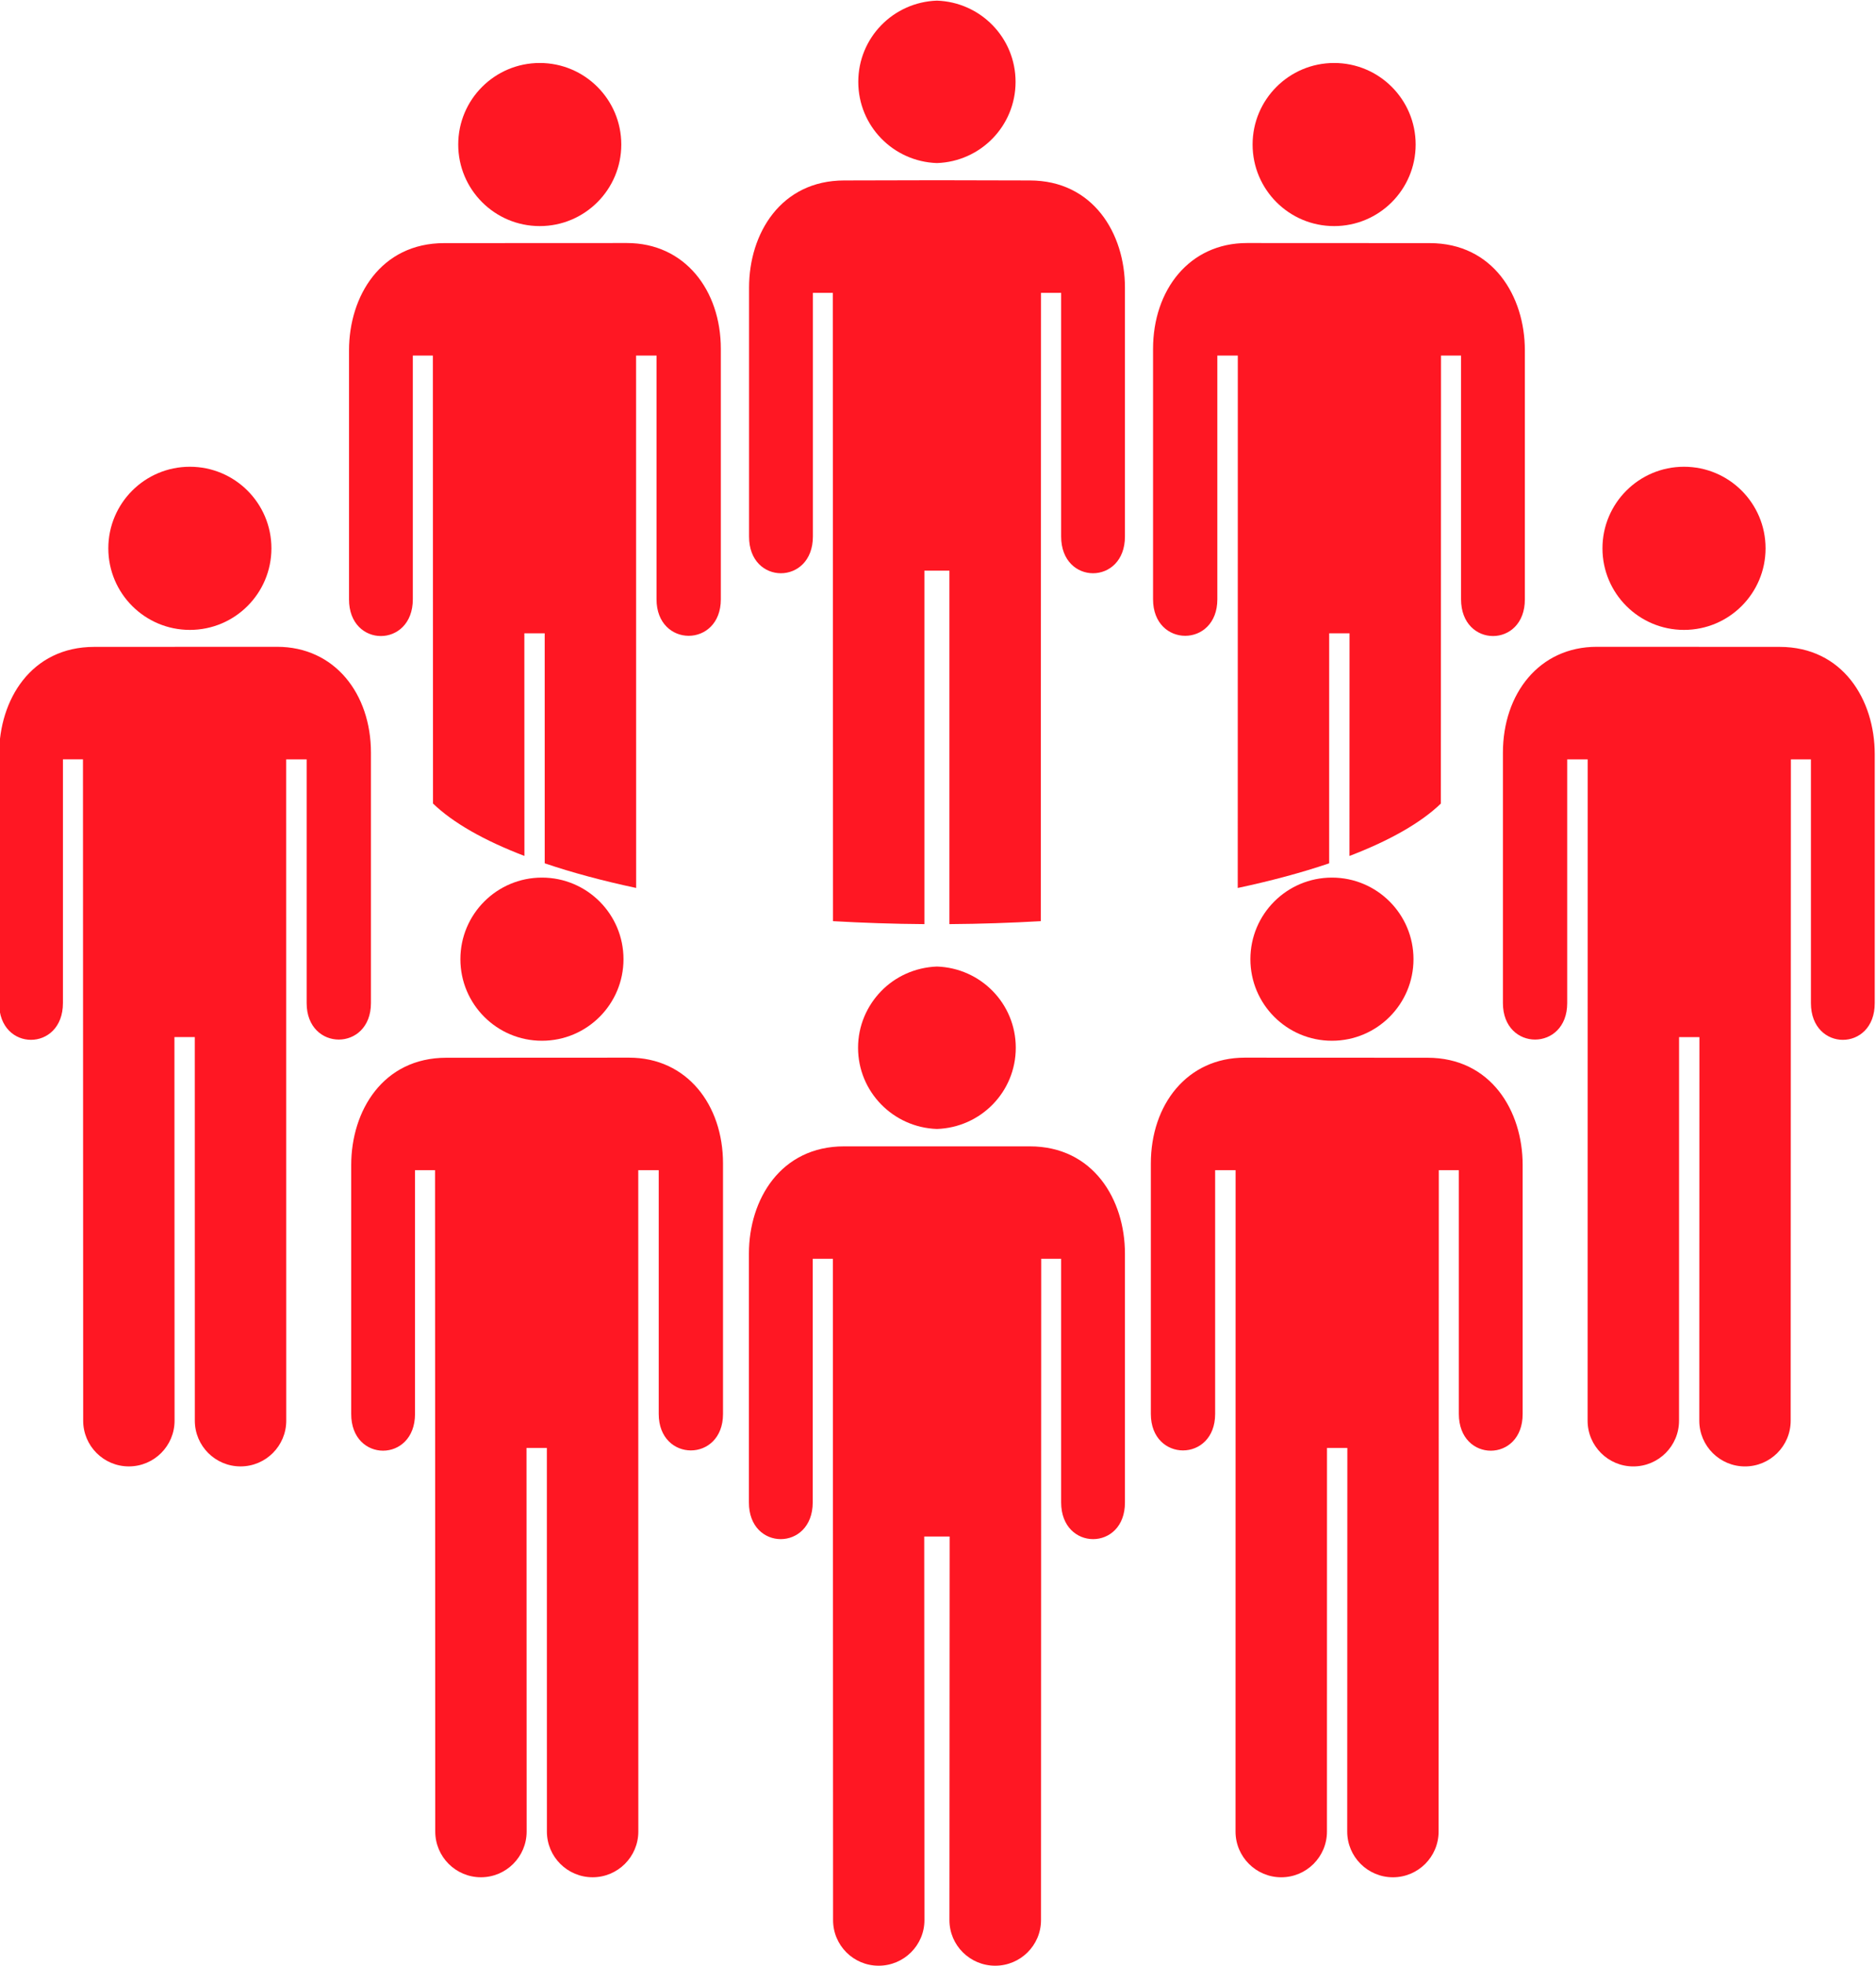
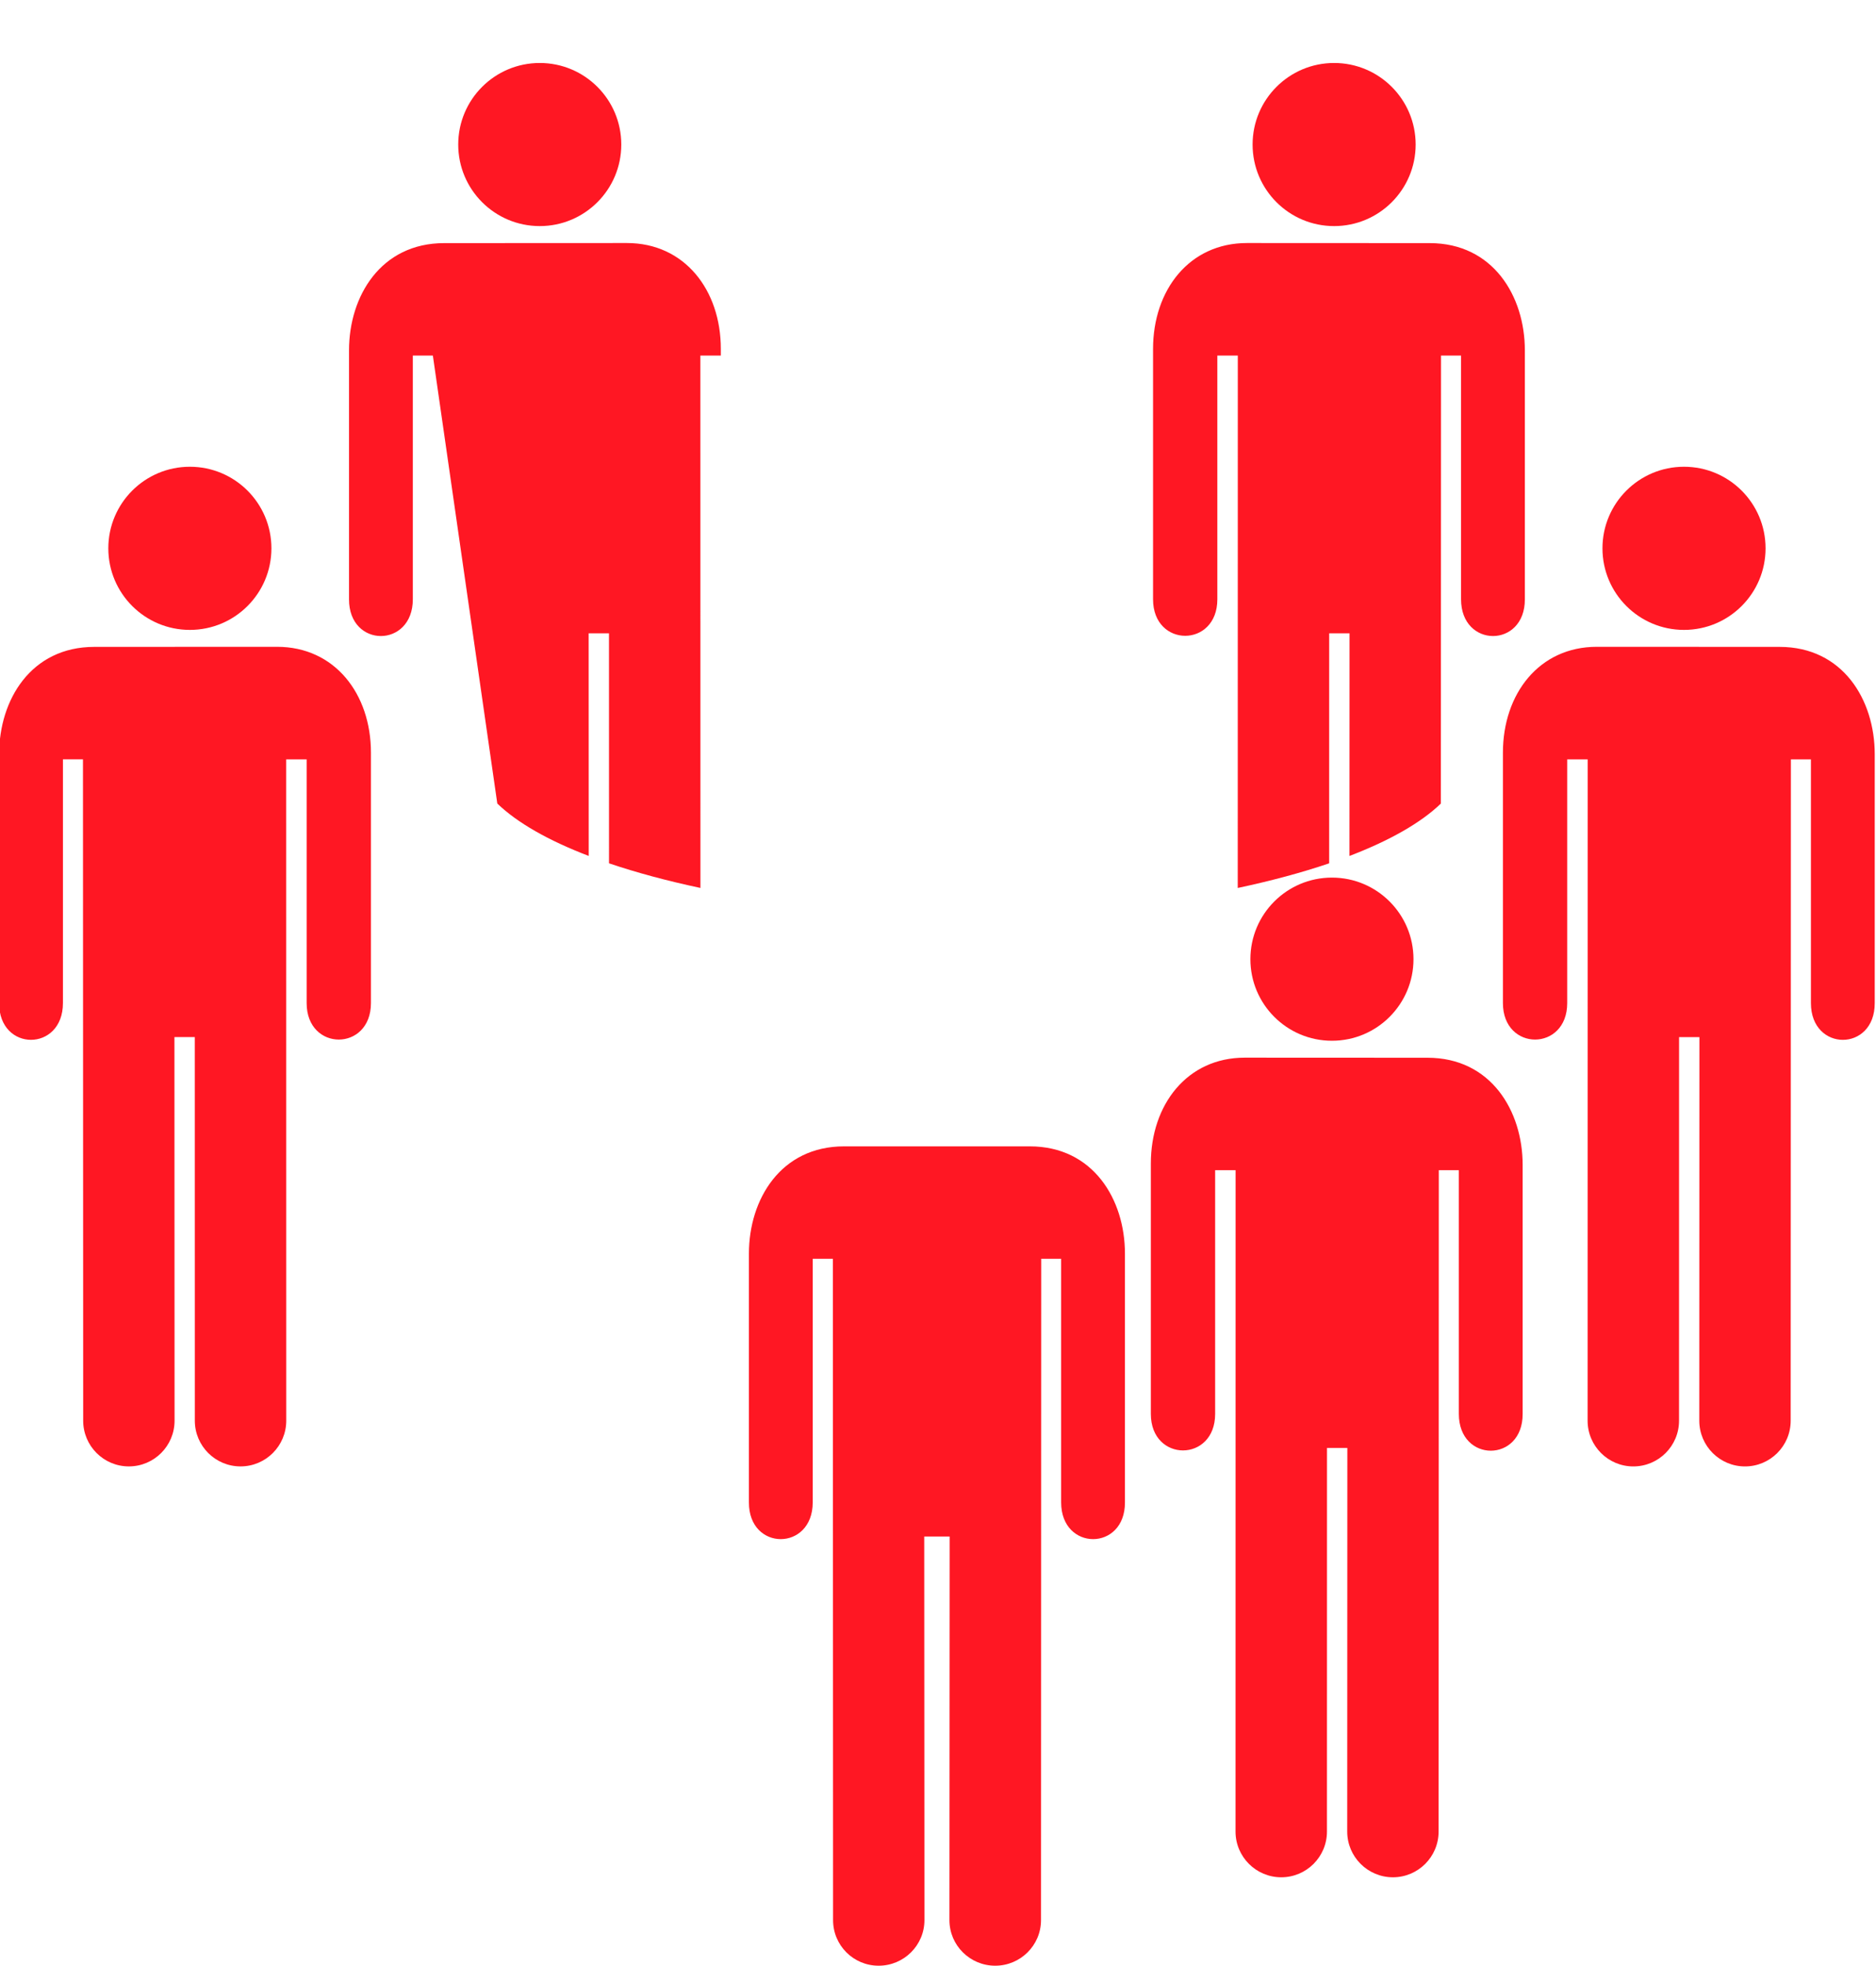
<svg xmlns="http://www.w3.org/2000/svg" fill="#ff1723" height="92.7" preserveAspectRatio="xMidYMid meet" version="1" viewBox="5.8 3.3 88.5 92.7" width="88.5" zoomAndPan="magnify">
  <g id="change1_1">
    <circle cx="68.634" cy="48.533" r="3.847" />
    <path d="M64.086,89.673c0,1.19,0.967,2.156,2.156,2.156c1.192,0,2.157-0.966,2.157-2.156l0.002-18.09h0.96l-0.006,18.09 c0,1.19,0.966,2.156,2.156,2.156s2.155-0.966,2.155-2.156l0.01-31.188h0.945v11.494c0,2.311,3.017,2.311,3.01,0V58.239 c0-2.555-1.5-5.058-4.489-5.058l-8.621-0.004c-2.724,0-4.43,2.221-4.43,4.991v11.81c0,2.295,3.033,2.295,3.033,0V58.485h0.965 L64.086,89.673z" />
    <circle cx="85.243" cy="29.158" r="3.847" />
    <path d="M80.695,70.298c0,1.19,0.967,2.156,2.156,2.156c1.192,0,2.157-0.966,2.157-2.156l0.002-18.09h0.96l-0.006,18.09 c0,1.19,0.966,2.156,2.156,2.156s2.155-0.966,2.155-2.156l0.01-31.188h0.945v11.494c0,2.311,3.017,2.311,3.01,0V38.864 c0-2.555-1.5-5.058-4.489-5.058l-8.621-0.004c-2.724,0-4.43,2.221-4.43,4.991v11.81c0,2.295,3.033,2.295,3.033,0V39.11h0.965 L80.695,70.298z" />
    <circle cx="68.737" cy="10.116" r="3.846" />
    <path d="M73.246,14.765l-8.621-0.004c-2.724,0-4.43,2.221-4.43,4.991v11.81c0,2.295,3.033,2.295,3.033,0V20.068h0.965L64.19,45.175 c1.579-0.336,3.027-0.726,4.313-1.162l0.001-10.847h0.96l-0.003,10.499c1.895-0.725,3.369-1.561,4.312-2.471l0.007-21.127h0.945 v11.494c0,2.311,3.017,2.311,3.01,0V19.822C77.735,17.268,76.235,14.765,73.246,14.765z" />
-     <circle cx="31.366" cy="48.533" r="3.847" />
-     <path d="M35.91,58.485h0.965v11.493c0,2.295,3.033,2.295,3.033,0v-11.81c0-2.771-1.706-4.991-4.43-4.991l-8.621,0.004 c-2.989,0-4.489,2.503-4.489,5.058v11.739c-0.007,2.311,3.01,2.311,3.01,0V58.484h0.945l0.01,31.188 c0,1.19,0.965,2.156,2.155,2.156s2.156-0.966,2.156-2.156l-0.006-18.09h0.96l0.002,18.09c0,1.19,0.965,2.156,2.157,2.156 c1.189,0,2.156-0.966,2.156-2.156L35.91,58.485z" />
    <circle cx="14.757" cy="29.158" r="3.847" />
    <path d="M19.301,39.11h0.965v11.493c0,2.295,3.033,2.295,3.033,0v-11.81c0-2.771-1.706-4.991-4.43-4.991l-8.621,0.004 c-2.989,0-4.489,2.503-4.489,5.058v11.739c-0.007,2.311,3.01,2.311,3.01,0V39.109h0.945l0.01,31.188 c0,1.19,0.965,2.156,2.155,2.156s2.156-0.966,2.156-2.156l-0.006-18.09h0.96l0.002,18.09c0,1.19,0.965,2.156,2.157,2.156 c1.189,0,2.156-0.966,2.156-2.156L19.301,39.11z" />
    <circle cx="31.263" cy="10.116" r="3.846" />
-     <path d="M26.754,14.765l8.621-0.004c2.724,0,4.43,2.221,4.43,4.991v11.81c0,2.295-3.033,2.295-3.033,0V20.068h-0.965l0.003,25.106 c-1.579-0.336-3.027-0.726-4.313-1.162l-0.001-10.847h-0.96l0.003,10.499c-1.895-0.725-3.369-1.561-4.312-2.471L26.22,20.067 h-0.945v11.494c0,2.311-3.017,2.311-3.01,0V19.822C22.265,17.268,23.765,14.765,26.754,14.765z" />
-     <path d="M53.719,52.71c0,2.08-1.649,3.76-3.72,3.83c-2.061-0.07-3.72-1.75-3.72-3.83c0-1.04,0.42-1.98,1.09-2.67 c0.67-0.69,1.6-1.12,2.63-1.16C52.069,48.95,53.719,50.63,53.719,52.71z" />
+     <path d="M26.754,14.765l8.621-0.004c2.724,0,4.43,2.221,4.43,4.991v11.81V20.068h-0.965l0.003,25.106 c-1.579-0.336-3.027-0.726-4.313-1.162l-0.001-10.847h-0.96l0.003,10.499c-1.895-0.725-3.369-1.561-4.312-2.471L26.22,20.067 h-0.945v11.494c0,2.311-3.017,2.311-3.01,0V19.822C22.265,17.268,23.765,14.765,26.754,14.765z" />
    <path d="M58.869,62.42v11.729c0.01,2.311-3.01,2.311-3.01,0V62.66h-0.94l-0.01,31.189c0,1.19-0.971,2.15-2.16,2.15 c-1.19,0-2.16-0.96-2.16-2.15l0.01-18.09h-1.199l0.01,18.09c0,1.19-0.971,2.15-2.16,2.15c-1.19,0-2.15-0.96-2.15-2.15l-0.01-31.189 h-0.95v11.489c0,2.311-3.02,2.311-3.01,0V62.42c0-2.56,1.5-5.06,4.49-5.06h8.76C57.369,57.36,58.869,59.86,58.869,62.42z" />
-     <path d="M53.709,7.16c0,2.08-1.65,3.76-3.71,3.83c-2.061-0.07-3.71-1.75-3.71-3.83c0-2.08,1.649-3.76,3.71-3.83 C52.059,3.4,53.709,5.08,53.709,7.16z" />
-     <path d="M58.869,16.86V28.6c0,2.311-3.01,2.311-3.01,0V17.11h-0.95l-0.01,29.63c-1.4,0.08-2.841,0.13-4.311,0.14V30.21h-1.18v16.67 c-1.471-0.01-2.91-0.06-4.311-0.14l-0.01-29.63h-0.939V28.6c0,2.311-3.021,2.311-3.011,0V16.86c0-2.55,1.5-5.05,4.49-5.05 l4.37-0.01l4.38,0.01C57.369,11.81,58.869,14.31,58.869,16.86z" />
  </g>
</svg>